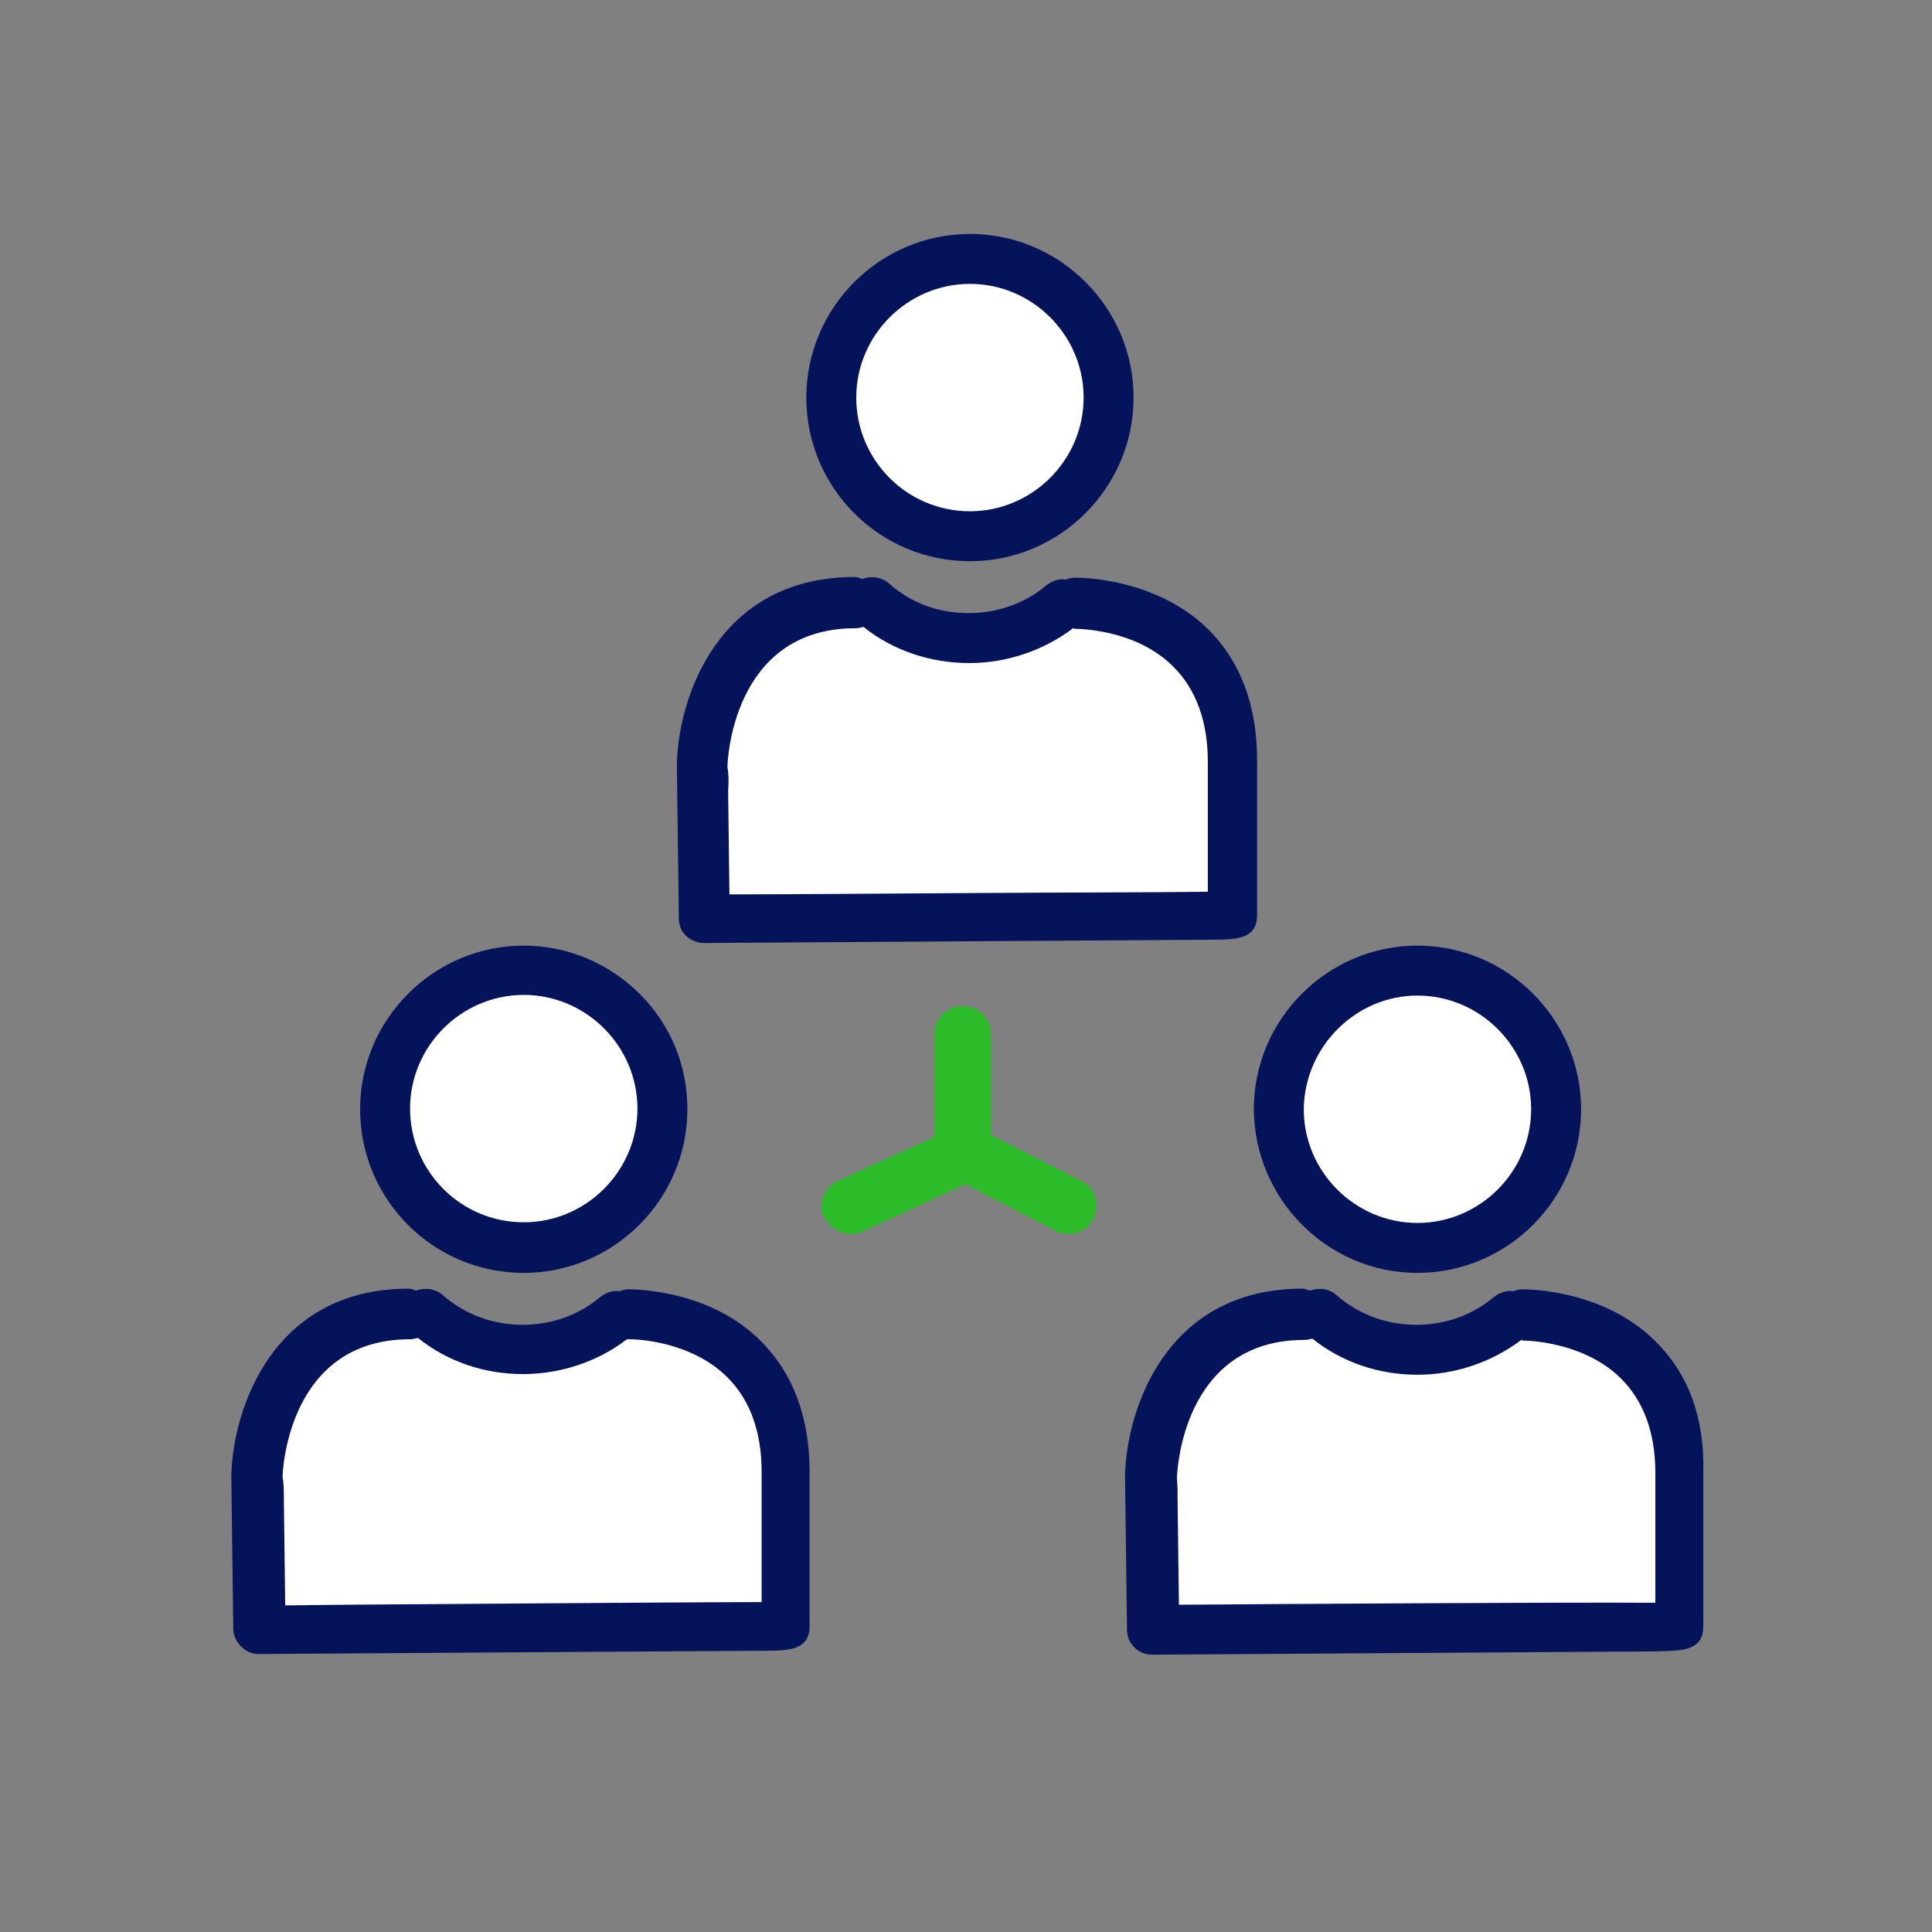
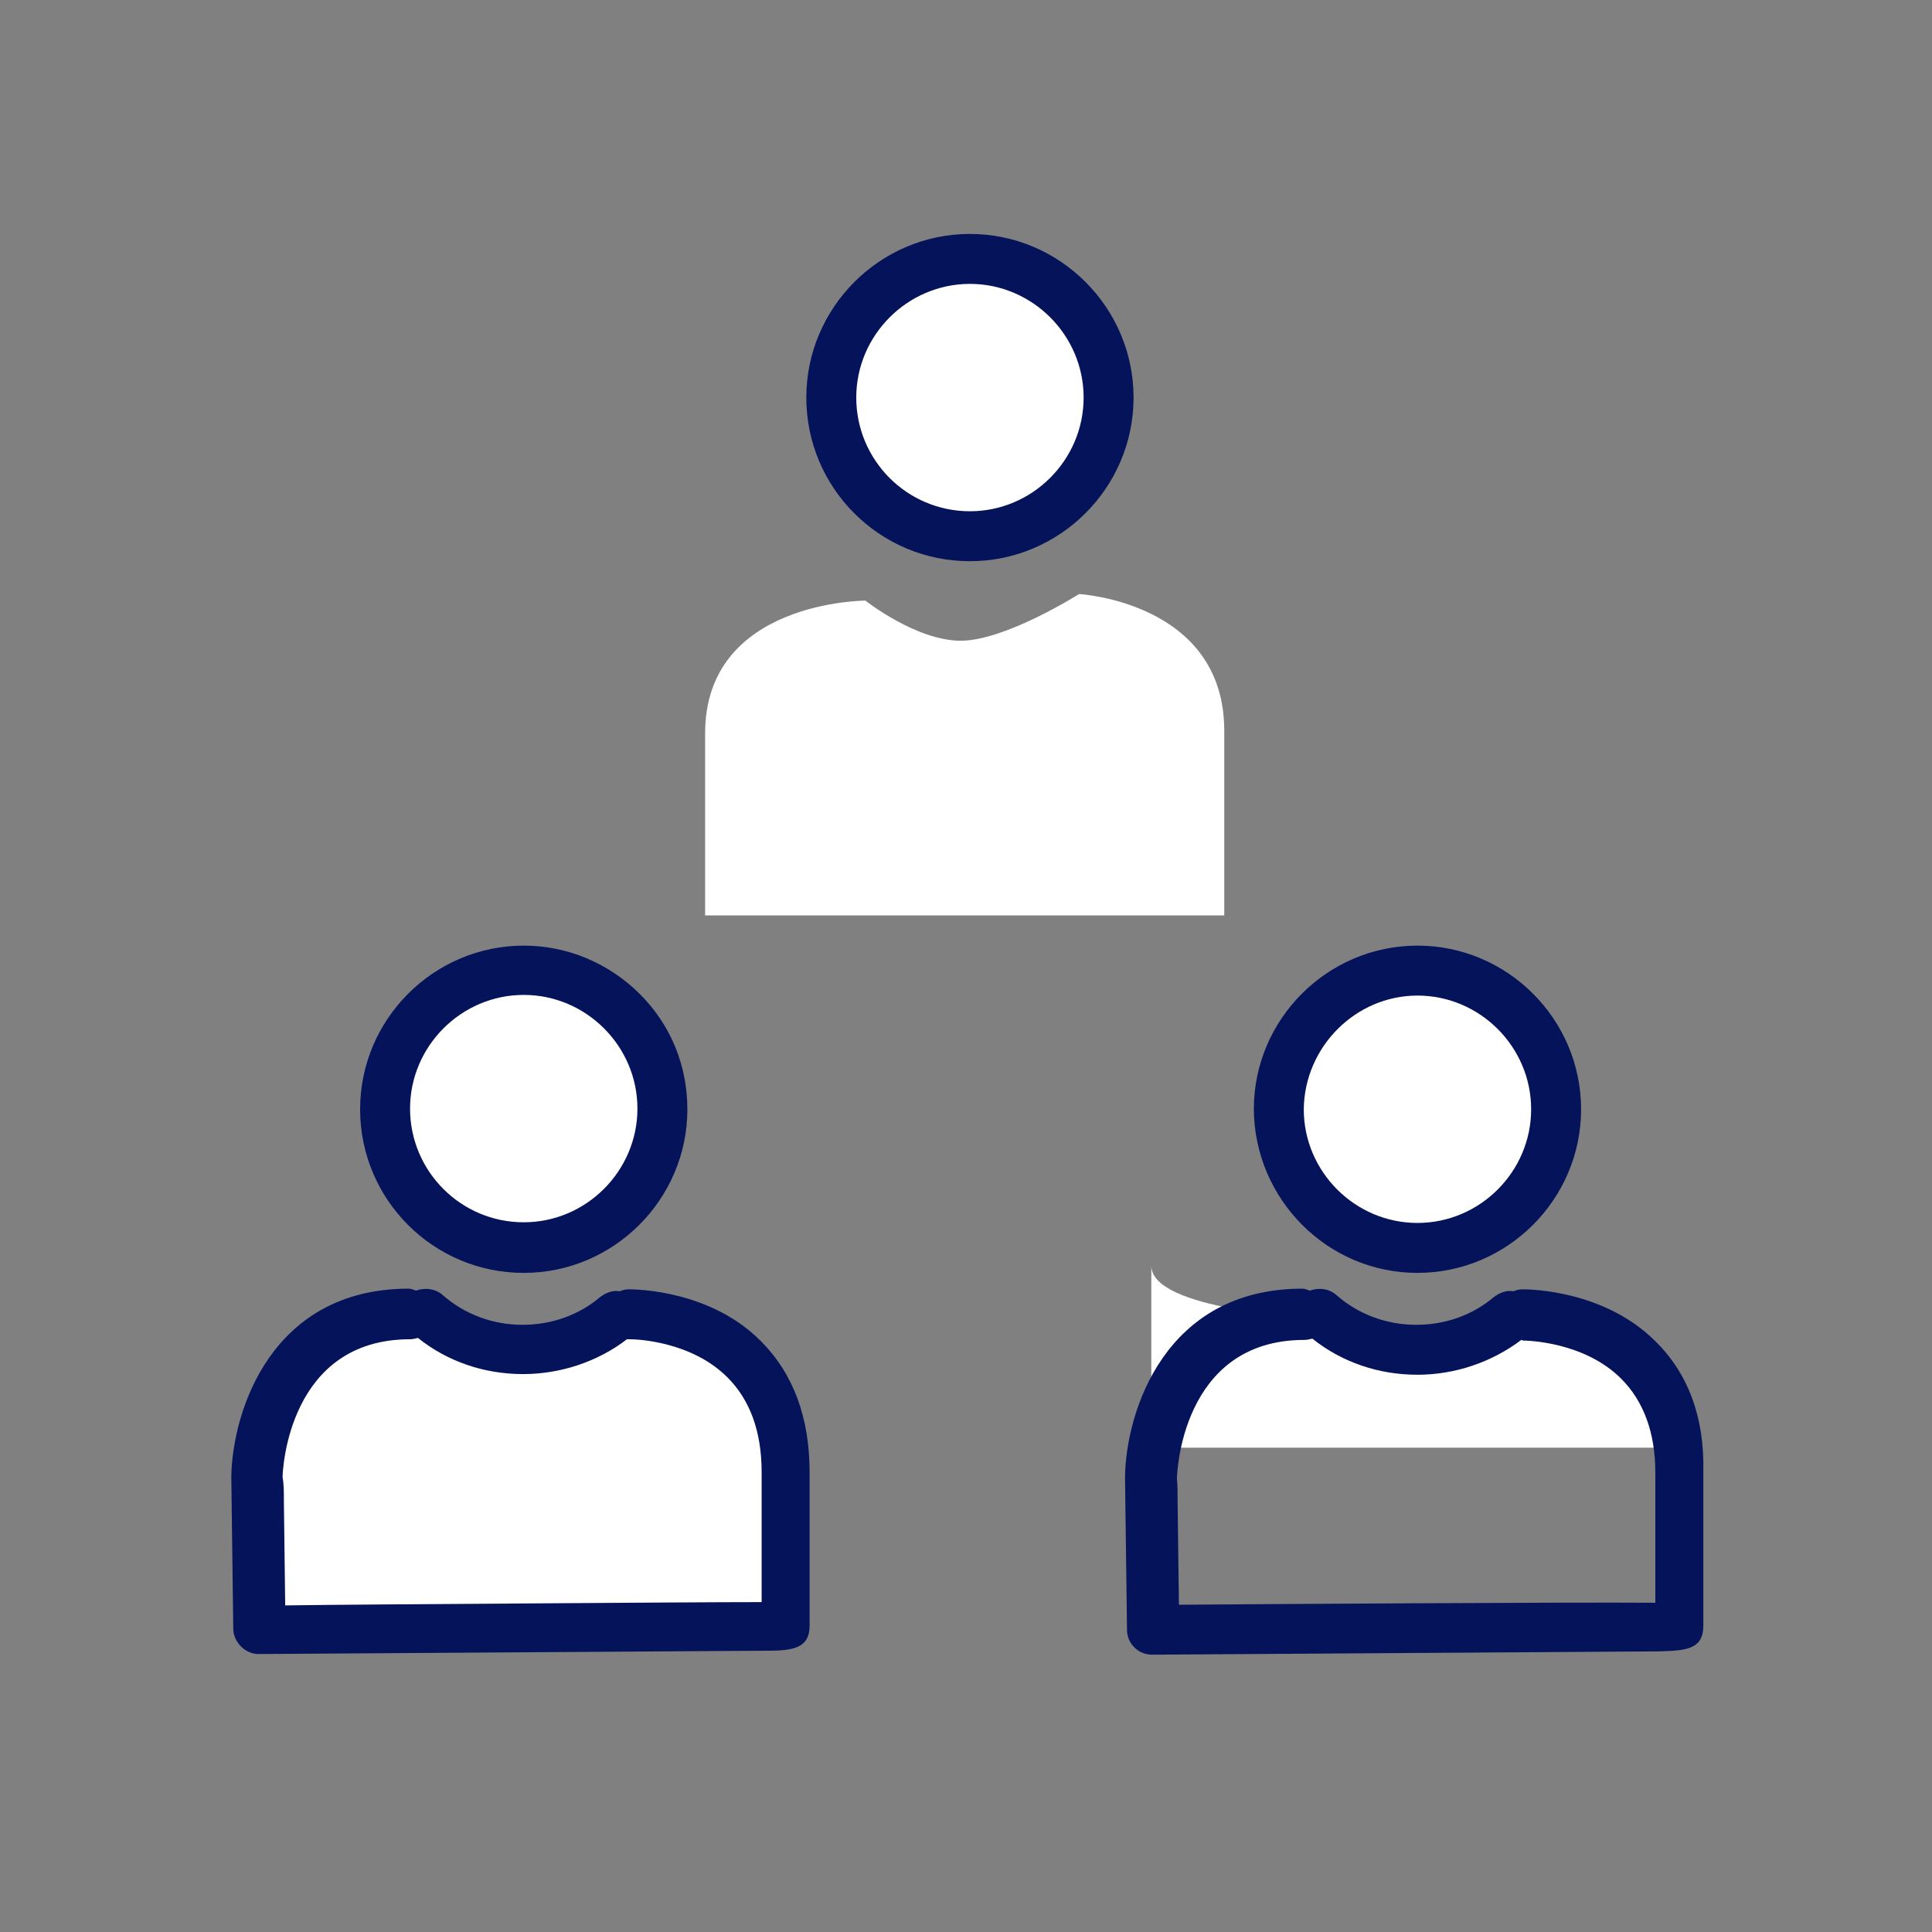
<svg xmlns="http://www.w3.org/2000/svg" version="1.1" id="レイヤー_1" x="0px" y="0px" viewBox="0 0 294 294" style="enable-background:new 0 0 294 294;" xml:space="preserve">
  <rect x="0" y="0" width="294" height="294" fill="#808080" stroke="none" />
  <style type="text/css"> .st0{fill-rule:evenodd;clip-rule:evenodd;fill:#FFFFFF;} .st1{fill:#05135A;} .st2{fill:#2DBD2A;} </style>
  <path class="st0" d="M131.7,91.4c0,0,7.7,6.1,14.5,6.1s18-7.1,18-7.1s22.1,1.2,22.1,20.8s0,28.1,0,28.1h-79c0,0,0-14.8,0-27.7 C107.3,91.4,131.7,91.4,131.7,91.4z" />
  <circle class="st0" cx="147.8" cy="60.2" r="20.4" />
  <path class="st0" d="M63.6,200.5c0,0,7.7,6.1,14.5,6.1s18-7.1,18-7.1s22.1,1.2,22.1,20.8s0,28.1,0,28.1h-79c0,0,0-14.8,0-27.7 C39.3,201.7,63.6,200.5,63.6,200.5z" />
  <circle class="st0" cx="79.8" cy="169.3" r="20.4" />
-   <path class="st0" d="M199.6,200.5c0,0,7.7,6.1,14.5,6.1s18-7.1,18-7.1s22.1,1.2,22.1,20.8s0,28.1,0,28.1h-79c0,0,0-14.8,0-27.7 C175.2,199.4,199.6,200.5,199.6,200.5z" />
+   <path class="st0" d="M199.6,200.5c0,0,7.7,6.1,14.5,6.1s18-7.1,18-7.1s22.1,1.2,22.1,20.8h-79c0,0,0-14.8,0-27.7 C175.2,199.4,199.6,200.5,199.6,200.5z" />
  <circle class="st0" cx="215.7" cy="169.3" r="20.4" />
  <g>
    <path class="st1" d="M147.6,85.4c13.7,0,24.9-11.2,24.9-24.9s-11.2-24.9-24.9-24.9c-13.7,0-24.9,11.2-24.9,24.9 S133.8,85.4,147.6,85.4z M130.3,60.5c0-9.5,7.8-17.3,17.3-17.3c9.5,0,17.3,7.8,17.3,17.3c0,9.5-7.8,17.3-17.3,17.3 C138,77.8,130.3,70,130.3,60.5z" />
-     <path class="st1" d="M104.3,142.3c0.7,0.7,1.7,1.2,2.8,1.2c0,0,0,0,0,0L184,143c4.1,0,7.3,0,7.3-3.8v-23.5c0-8.3-2.5-15-7.4-19.9 c-7.8-7.7-19-7.9-20.3-7.9c0,0,0,0,0,0c-0.5,0-0.9,0.1-1.4,0.3c-1-0.2-2.1,0.2-3,0.9c-3.2,2.7-7.4,4.2-11.8,4.2 c-4.6,0-8.7-1.5-12.1-4.5c-1.1-1-2.7-1.2-4.1-0.7c-0.3-0.1-0.7-0.3-1.1-0.3c-21,0-26.9,18.6-27.1,28.5v0.2c0,0.7,0.3,22.3,0.3,23.2 C103.3,140.7,103.6,141.6,104.3,142.3z M110.7,116.8v-0.2c0-0.2,0.5-21,19.5-21c0.4,0,0.8-0.1,1.2-0.2c4.5,3.6,10.2,5.5,16.1,5.5 c5.7,0,11.3-1.9,15.8-5.3c0.1,0,0.2,0.1,0.4,0.1c0.3,0,9.2,0,14.9,5.8c3.4,3.4,5.2,8.3,5.2,14.4v19.8c-6.8,0.1-21.6,0.1-36.4,0.2 c-14.8,0.1-29.6,0.2-36.4,0.2l-0.2-15.8C110.9,119.1,110.9,117.8,110.7,116.8z" />
    <path class="st1" d="M79.7,193.7c13.7,0,24.9-11.2,24.9-24.9c0-6.6-2.5-12.8-7.2-17.5c-4.7-4.7-11-7.4-17.7-7.4 c-13.7,0-24.9,11.2-24.9,24.9C54.8,182.5,65.9,193.7,79.7,193.7z M62.4,168.7c0-9.5,7.8-17.3,17.3-17.3c9.5,0,17.3,7.8,17.3,17.3 c0,9.5-7.8,17.3-17.3,17.3C70.1,186,62.4,178.2,62.4,168.7z" />
    <path class="st1" d="M95.7,196.2c-0.5,0-0.9,0.1-1.4,0.3c-1-0.2-2.1,0.2-3,0.9c-3.2,2.7-7.3,4.2-11.8,4.2c-4.5,0-8.8-1.6-12.1-4.5 c-1.1-1-2.7-1.2-4.1-0.7c-0.3-0.1-0.7-0.3-1.1-0.3c-20.9,0-26.8,18.6-27,28.5v0.2c0,0.7,0.3,22.3,0.3,23.2c0.1,2,1.9,3.7,3.8,3.7 c0,0,0,0,0,0l76.6-0.5c4.1,0,7.3,0,7.3-3.8V224c0-8.3-2.5-15-7.4-19.9C108.2,196.4,97,196.2,95.7,196.2z M115.9,224v19.8 c-6.6,0-21,0.1-35.5,0.2c-15,0.1-30.1,0.2-37,0.3l-0.2-15.8c0-1.4,0-2.7-0.2-3.7c0-1.1,0.9-21,19.4-21c0.4,0,0.8-0.1,1.2-0.2 c4.5,3.6,10.1,5.5,16,5.5c5.7,0,11.4-1.9,15.8-5.3c0.1,0,0.3,0,0.5,0c1,0,9.3,0.3,14.8,5.8C114.1,213,115.9,217.8,115.9,224z" />
    <path class="st1" d="M215.7,193.7c13.7,0,24.9-11.2,24.9-24.9c0-13.7-11.2-24.9-24.9-24.9c-13.7,0-24.9,11.2-24.9,24.9 C190.9,182.5,202,193.7,215.7,193.7z M198.4,168.8c0.1-9.5,7.9-17.3,17.3-17.3c9.5,0,17.3,7.8,17.3,17.3s-7.8,17.3-17.3,17.3 S198.4,178.3,198.4,168.8z" />
    <path class="st1" d="M251.9,204.1c-7.7-7.7-18.9-7.9-20.2-7.9c0,0,0,0,0,0c-0.5,0-0.9,0.1-1.4,0.3c-1-0.2-2.1,0.2-3,0.9 c-3.2,2.7-7.3,4.2-11.8,4.2c-4.5,0-8.8-1.6-12.1-4.5c-1.1-1-2.7-1.2-4.1-0.7c-0.3-0.1-0.7-0.3-1.1-0.3c-20.9,0-26.8,18.6-27,28.5 v0.2c0,0.7,0.3,22.3,0.3,23.2c0,2.1,1.7,3.8,3.8,3.8l76.6-0.5l0.2,0c4.3-0.1,7.1-0.2,7.1-3.9V224 C259.4,215.7,256.9,209,251.9,204.1z M251.9,224.1v19.8c-13.8-0.1-59.6,0.2-72.5,0.3l-0.2-15.8c0-1.2,0-2.4-0.1-3.3 c0-0.1,0-0.1,0-0.2c0-0.2,0.5-21,19.4-21c0.4,0,0.8-0.1,1.2-0.2c4.5,3.6,10.1,5.5,16,5.5c5.7,0,11.3-1.9,15.8-5.3 c0.1,0,0.2,0.1,0.3,0.1c0.4,0,9.2,0.1,14.9,5.8C250.1,213.2,251.9,218,251.9,224.1z" />
  </g>
-   <path class="st2" d="M166.6,182c-0.4-1-1.1-1.9-2.1-2.3l-13.7-7v-15.3c0-2.4-1.9-4.3-4.3-4.3s-4.3,1.9-4.3,4.3V173l-14.7,6.7 c-1.1,0.5-1.9,1.4-2.3,2.6c-0.4,1.1-0.3,2.2,0.3,3.1c0.9,1.5,2.4,2.4,4,2.4c0.6,0,1.1-0.1,1.8-0.4l15.6-7.2l13.7,7.1 c2.3,1.1,4.8,0.2,5.8-1.9C166.9,184.4,167,183.1,166.6,182z" />
</svg>